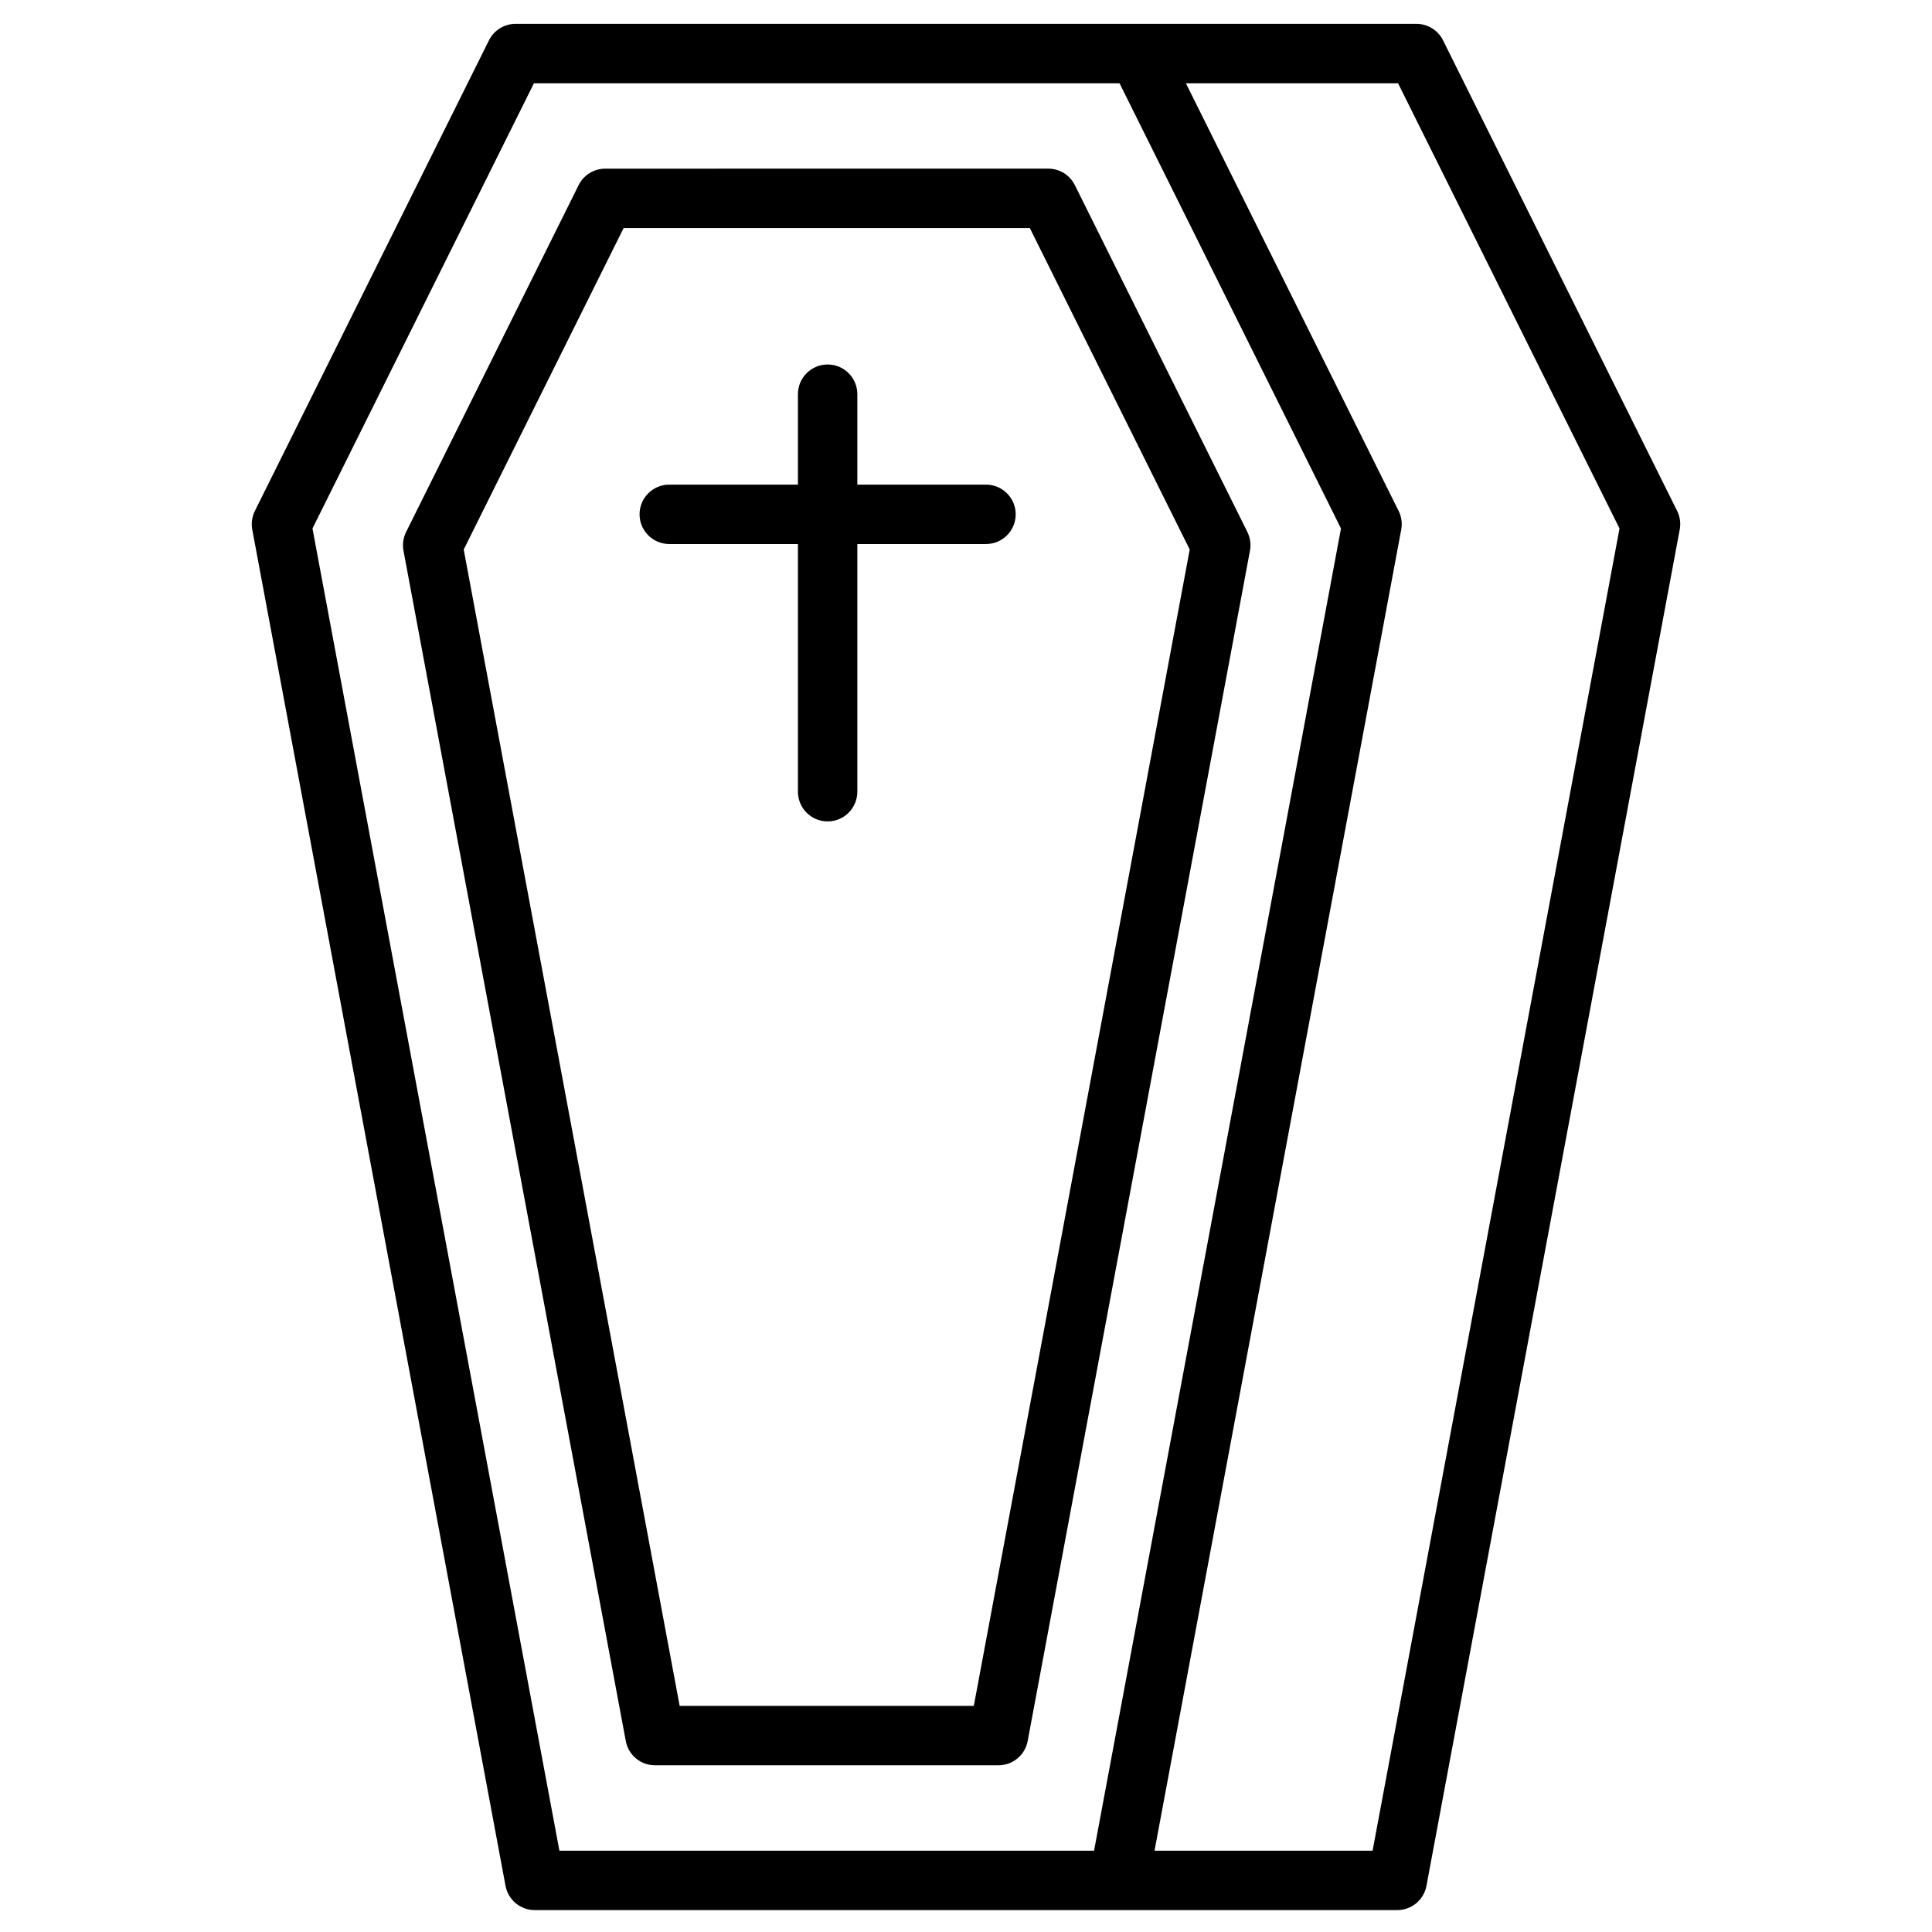
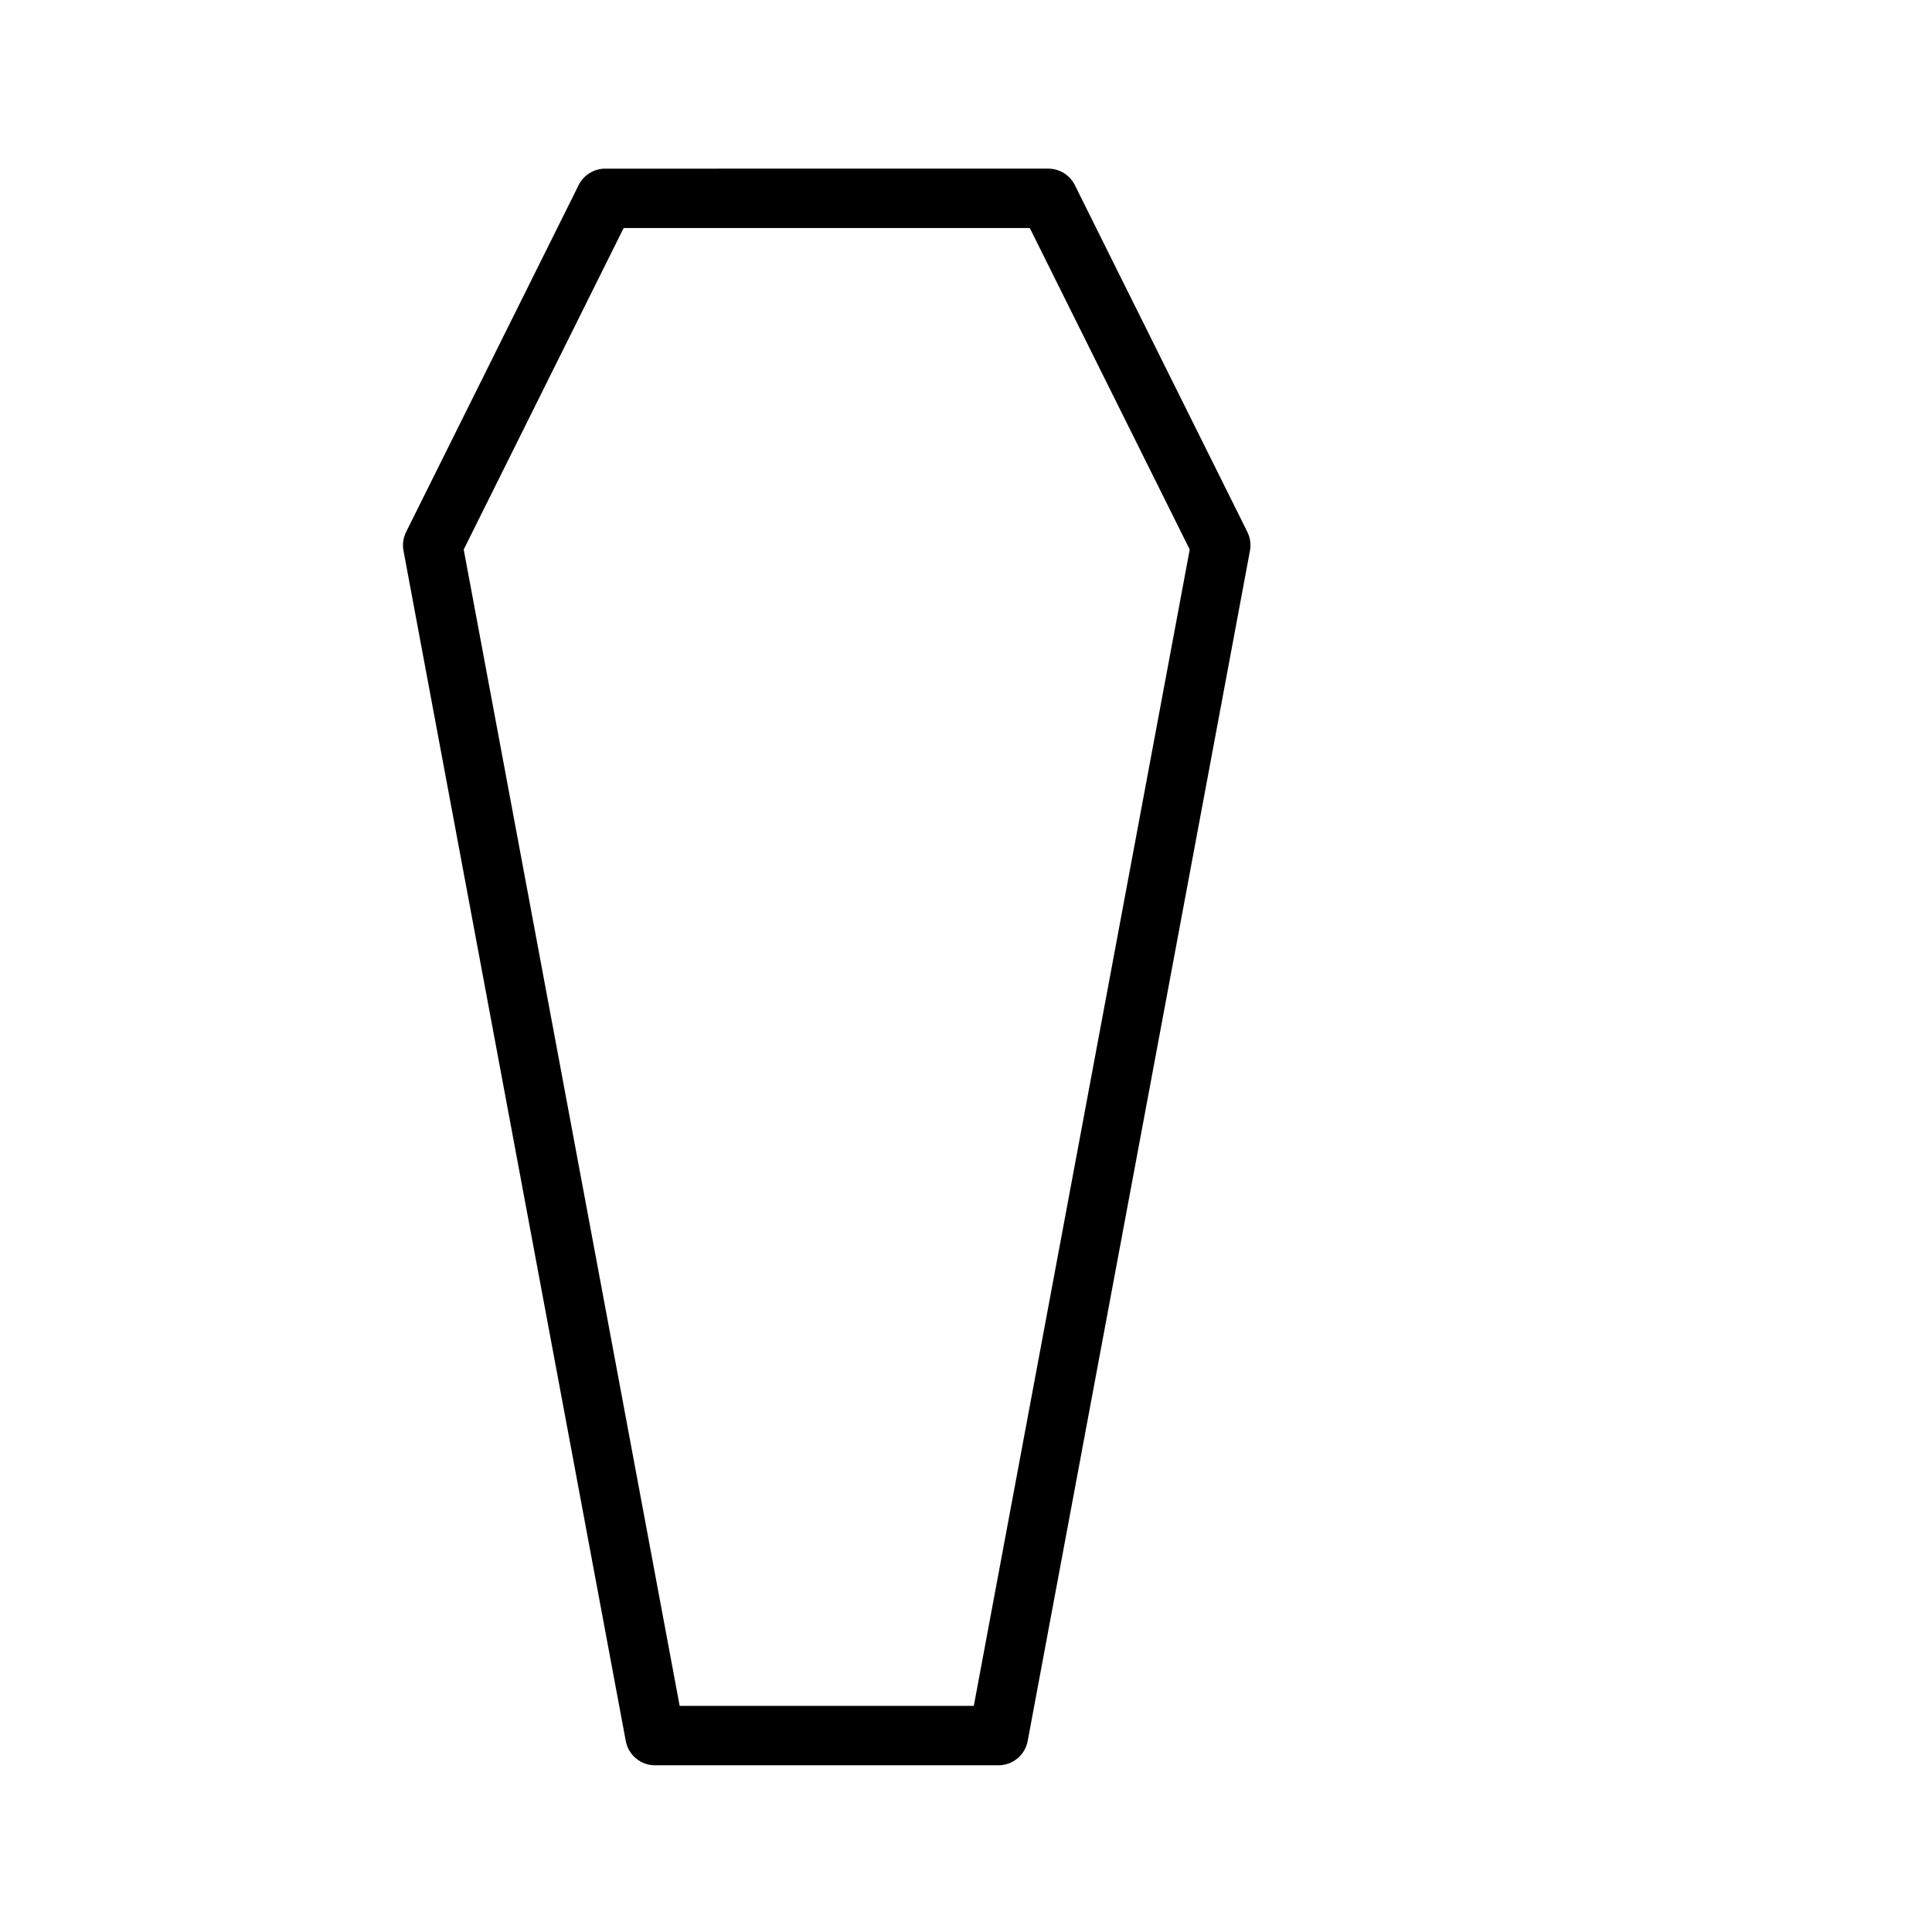
<svg xmlns="http://www.w3.org/2000/svg" fill="#000000" width="800px" height="800px" version="1.1" viewBox="144 144 512 512">
  <g>
-     <path d="m474.57 284.98-45.723-91.922c-1.332-2.676-4.062-4.367-7.047-4.367l-117.41 0.004c-2.988 0-5.719 1.691-7.047 4.367l-45.723 91.922c-0.762 1.531-1.004 3.269-0.691 4.949l58.91 315.46c0.695 3.727 3.949 6.426 7.738 6.426h91.031c3.789 0 7.043-2.703 7.738-6.426l58.91-315.46c0.312-1.684 0.066-3.422-0.691-4.953zm-72.5 311.09h-77.953l-57.227-306.44 42.379-85.195h107.64l42.379 85.195z" />
-     <path d="m588.46 279.4-62.035-124.71c-1.332-2.676-4.062-4.367-7.047-4.367h-238.75c-2.988 0-5.719 1.691-7.047 4.367l-62.035 124.71c-0.762 1.531-1.004 3.269-0.691 4.949l67.117 359.42c0.695 3.727 3.949 6.426 7.738 6.426h228.58c3.789 0 7.043-2.703 7.738-6.426l67.117-359.42c0.32-1.68 0.078-3.418-0.684-4.949zm-361.65 4.652 58.688-117.98h155.19l58.688 117.98-65.438 350.4h-141.69zm280.94 350.4h-57.789l65.379-350.1c0.312-1.684 0.07-3.422-0.691-4.949l-56.371-113.33h56.223l58.688 117.98z" />
-     <path d="m405.3 272.43h-34.098v-23.965c0-4.348-3.523-7.871-7.871-7.871-4.348 0-7.871 3.523-7.871 7.871v23.965h-34.098c-4.348 0-7.871 3.523-7.871 7.871s3.523 7.871 7.871 7.871h34.098v65.637c0 4.348 3.523 7.871 7.871 7.871 4.348 0 7.871-3.523 7.871-7.871v-65.637h34.098c4.348 0 7.871-3.523 7.871-7.871 0-4.344-3.523-7.871-7.871-7.871z" />
+     <path d="m474.57 284.98-45.723-91.922c-1.332-2.676-4.062-4.367-7.047-4.367l-117.41 0.004c-2.988 0-5.719 1.691-7.047 4.367l-45.723 91.922c-0.762 1.531-1.004 3.269-0.691 4.949l58.91 315.46c0.695 3.727 3.949 6.426 7.738 6.426h91.031c3.789 0 7.043-2.703 7.738-6.426l58.91-315.46c0.312-1.684 0.066-3.422-0.691-4.953zm-72.5 311.09h-77.953l-57.227-306.44 42.379-85.195h107.64l42.379 85.195" />
  </g>
</svg>